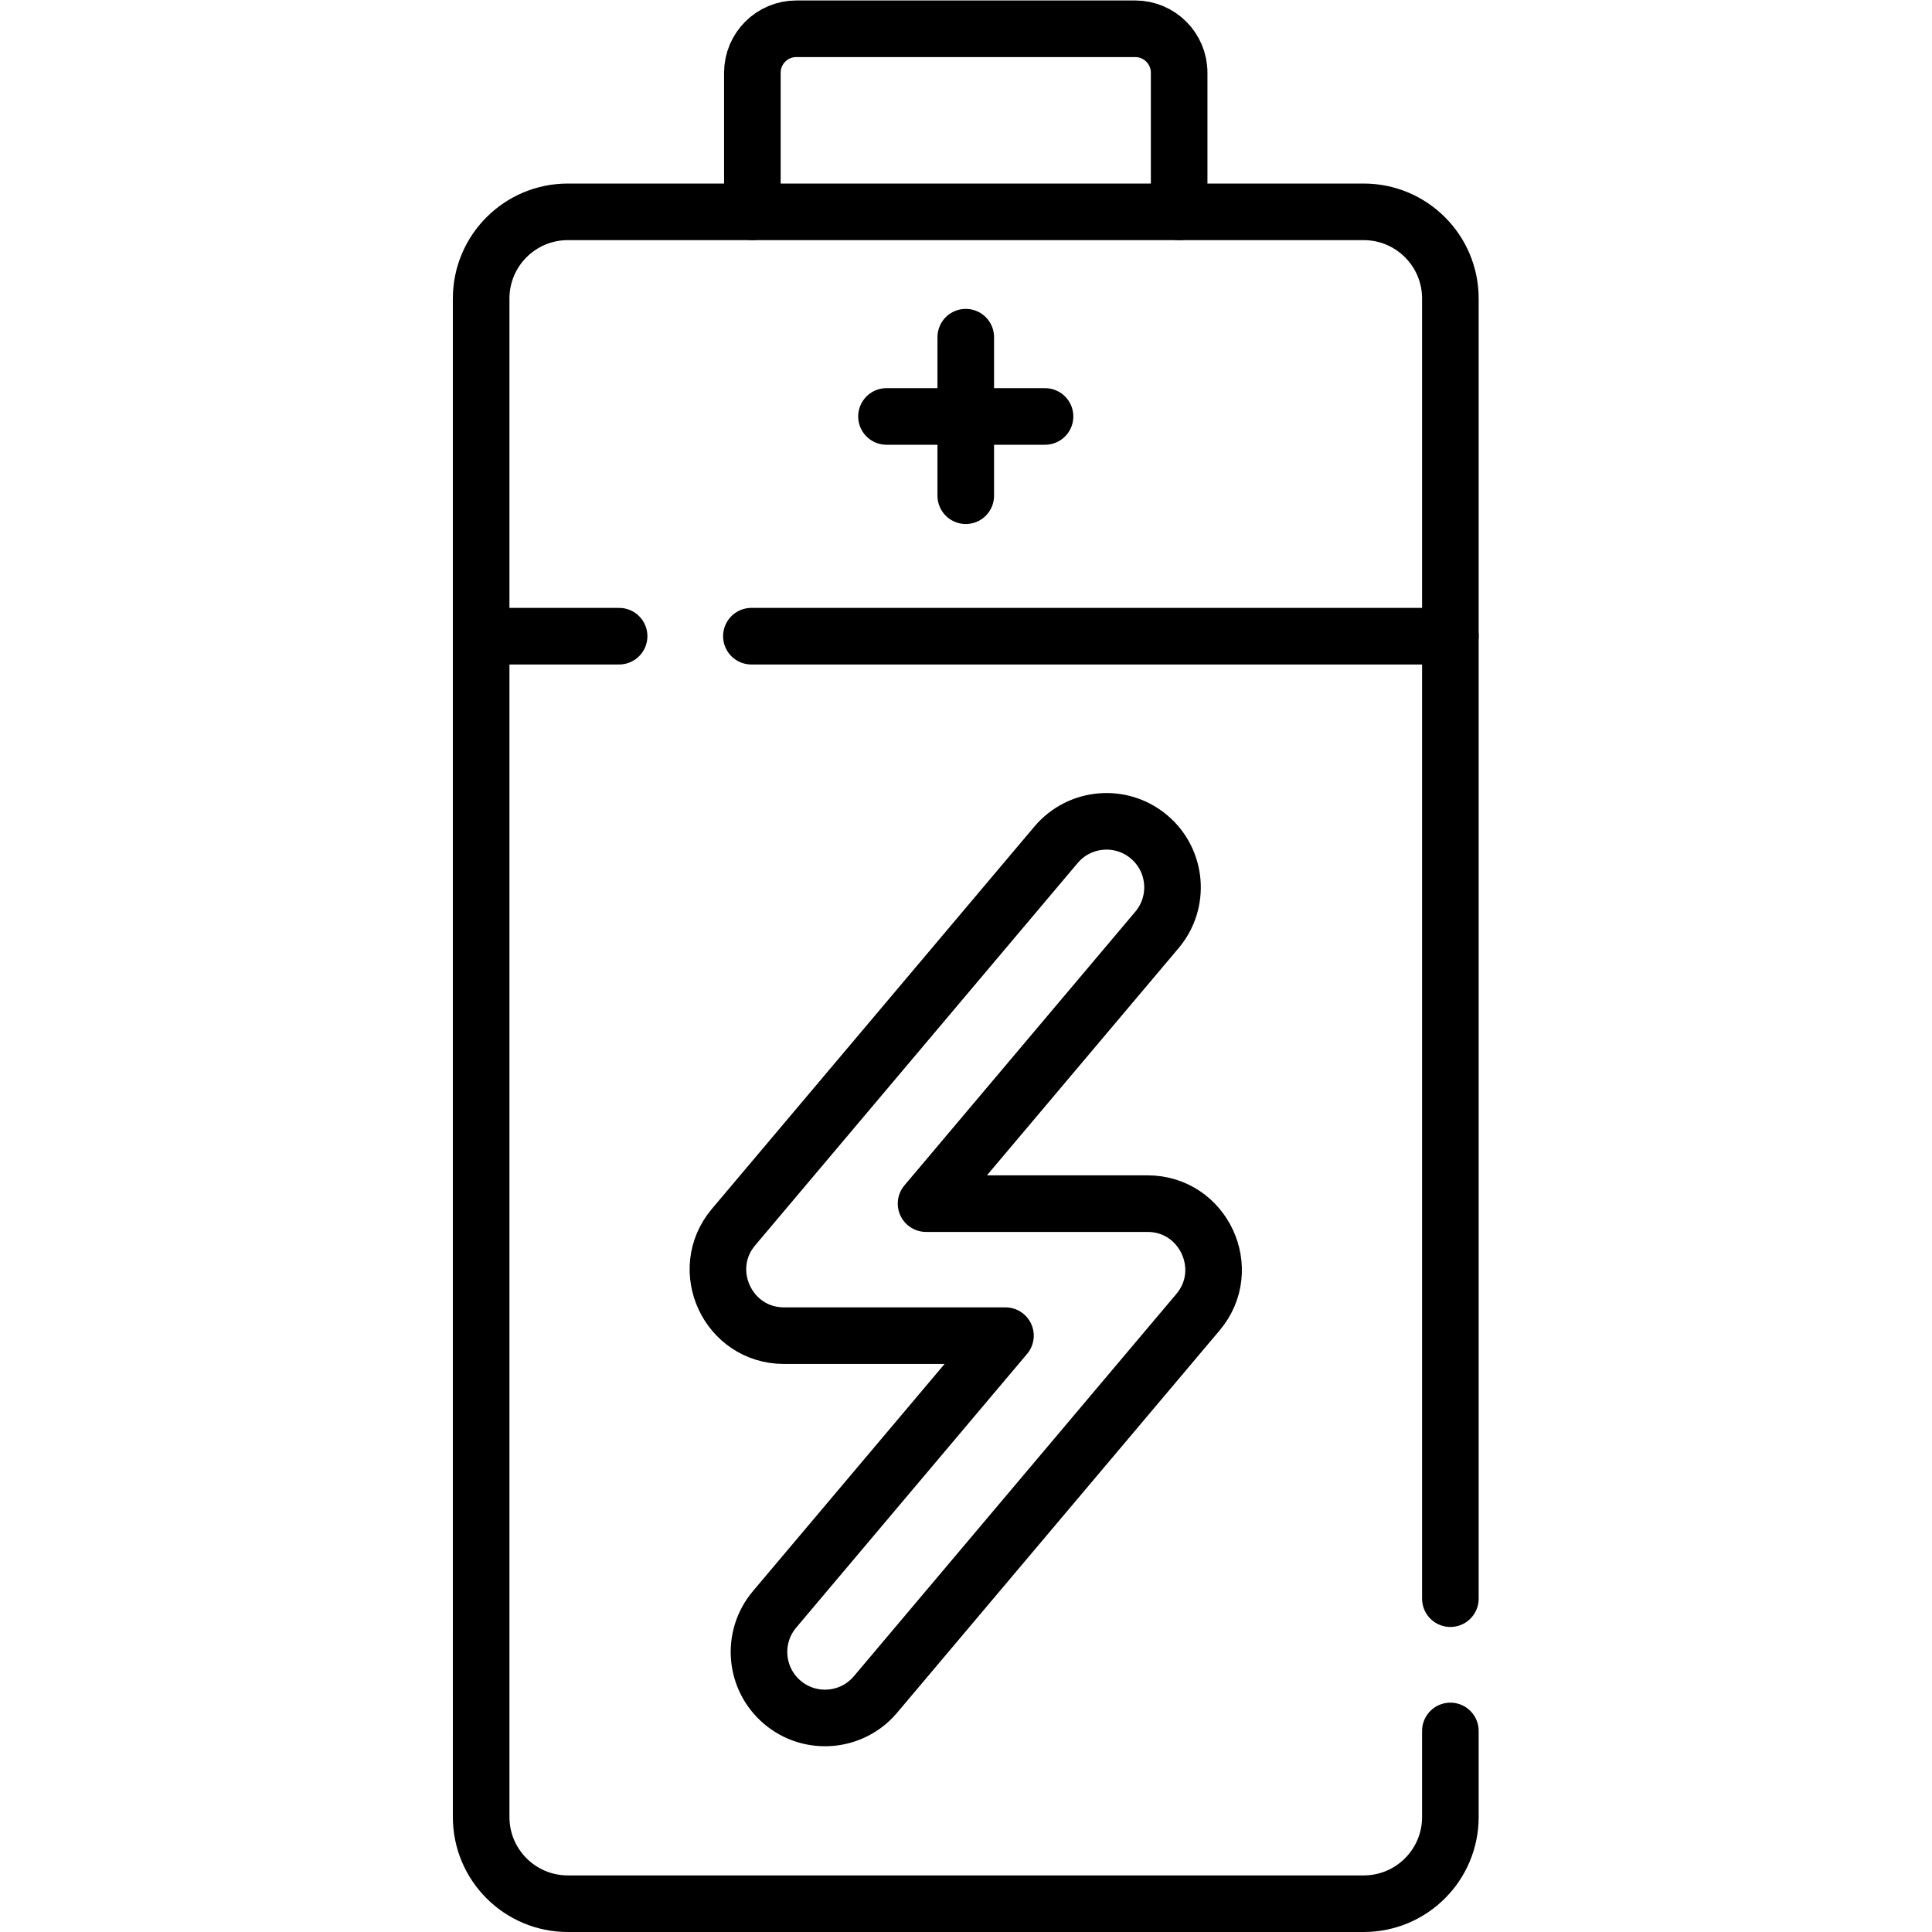
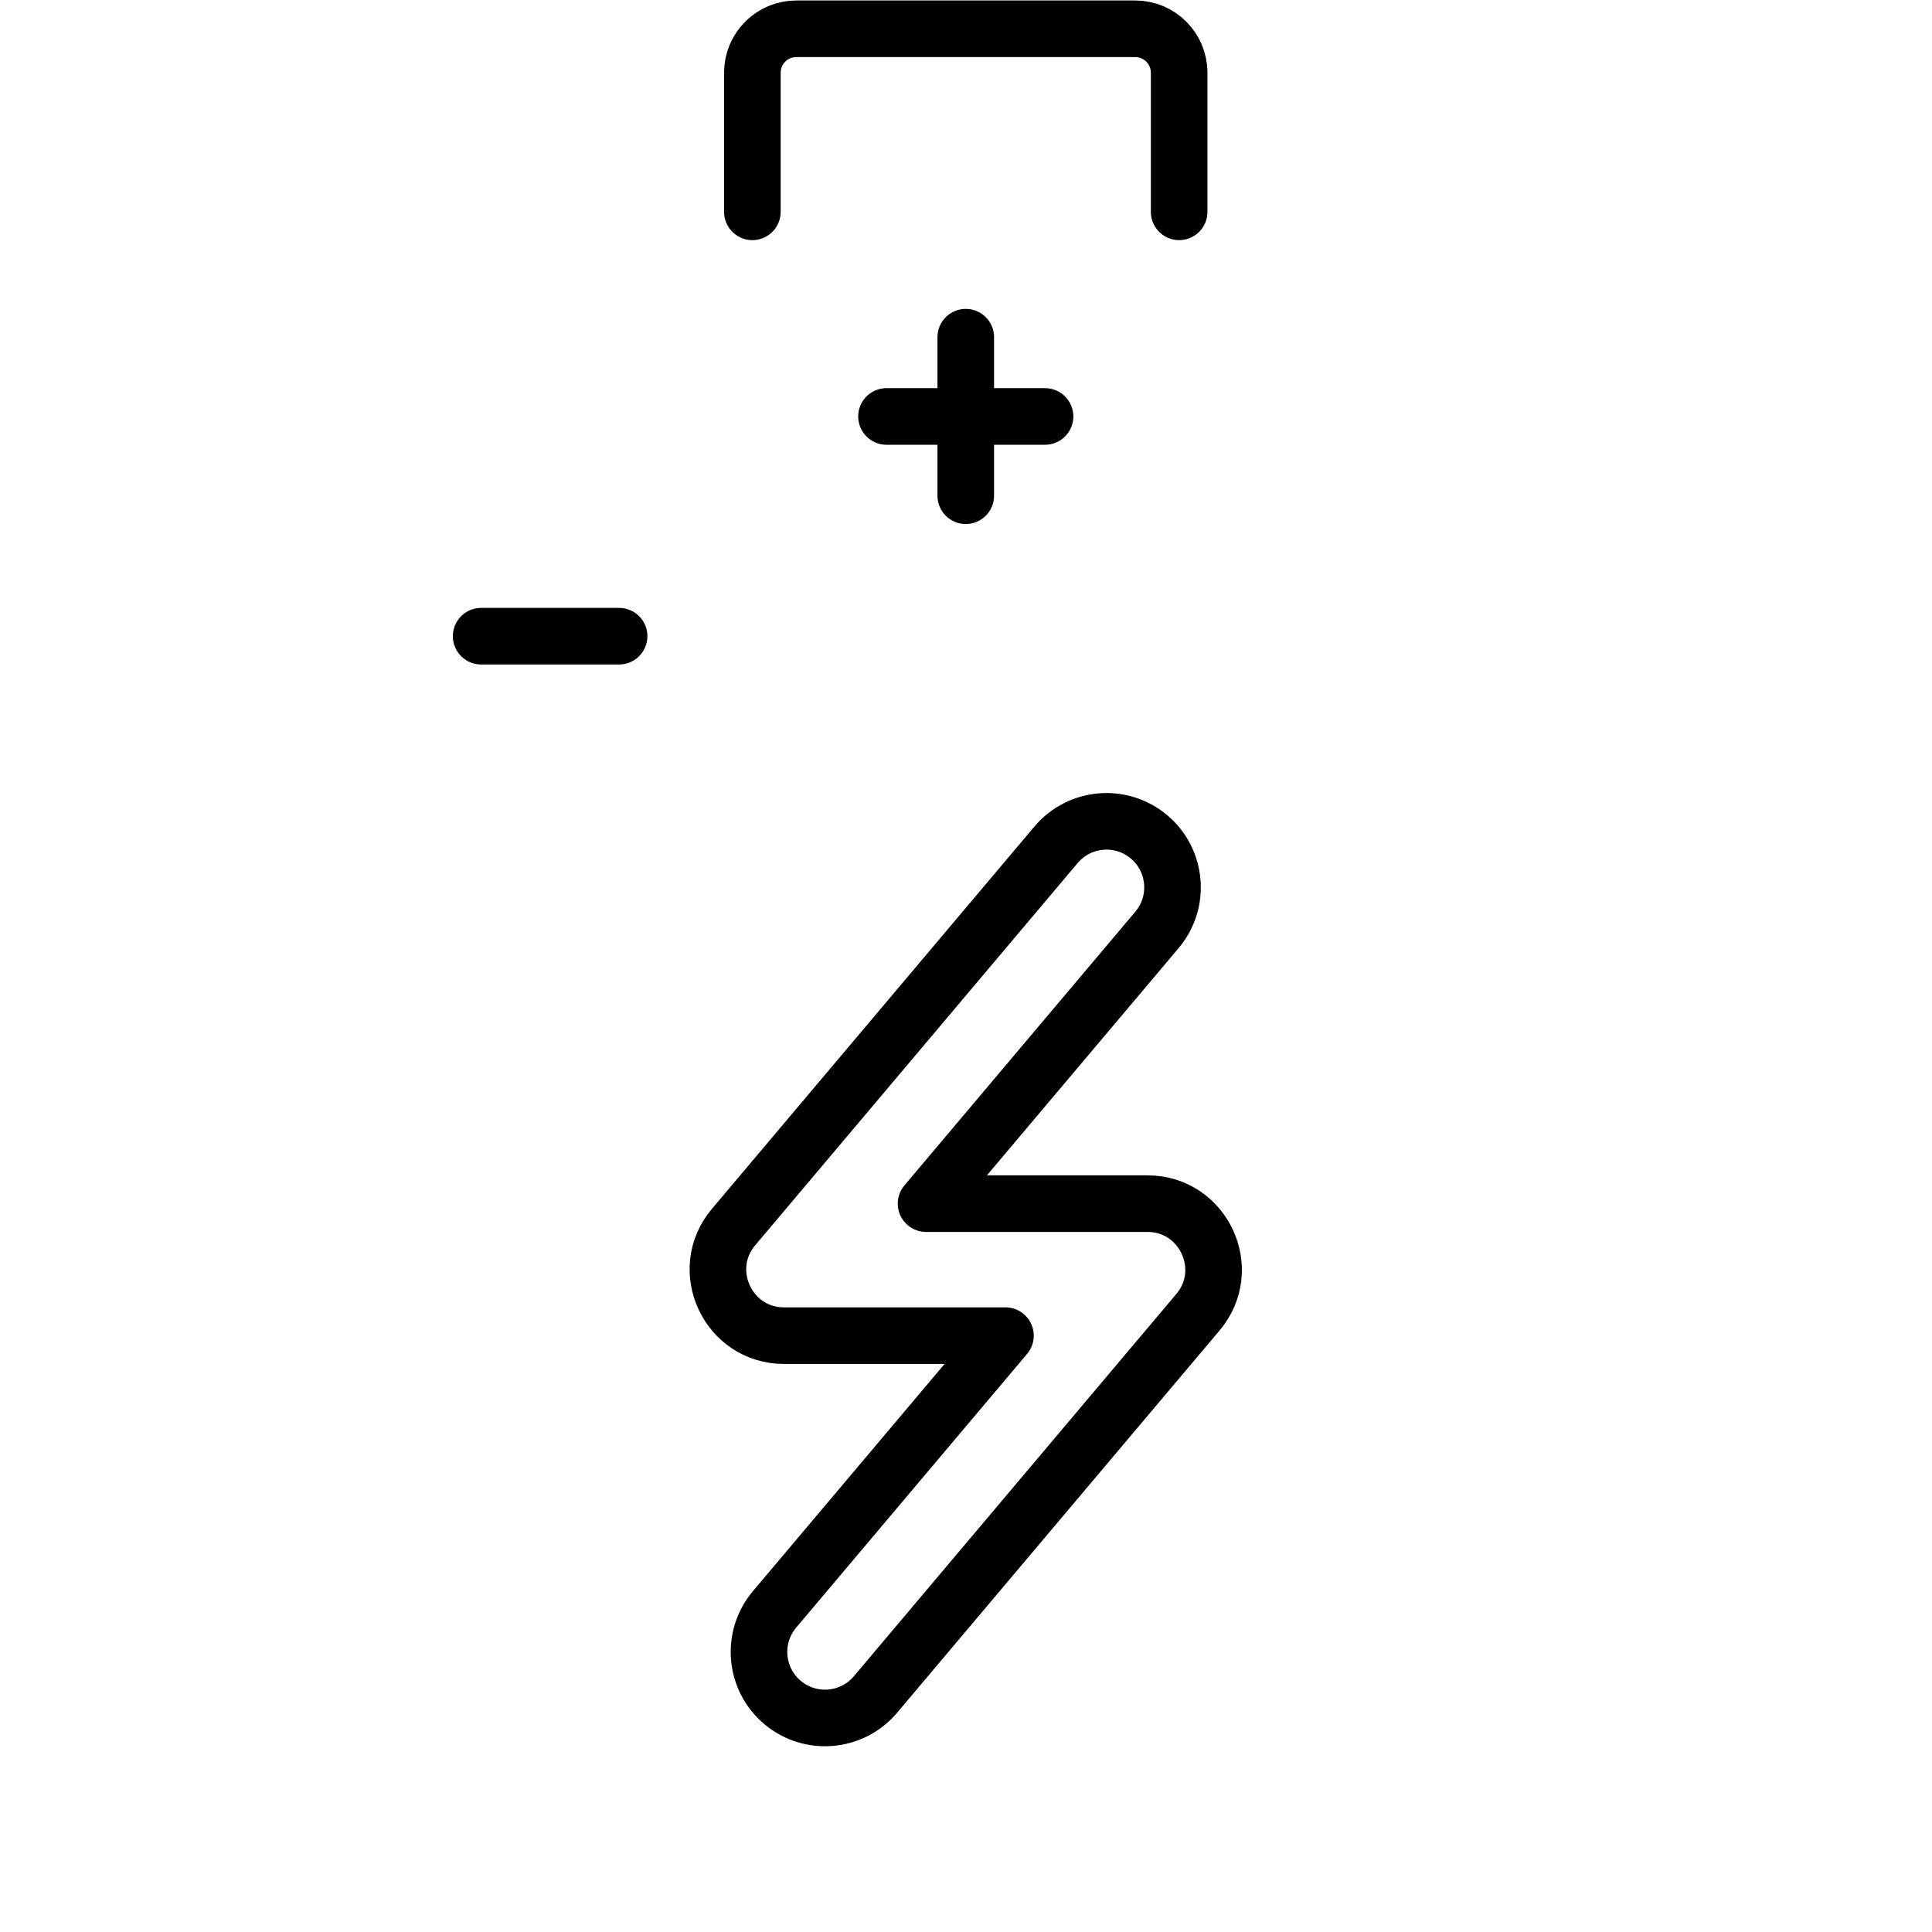
<svg xmlns="http://www.w3.org/2000/svg" version="1.1" id="svg4239" xml:space="preserve" width="682.667" height="682.667" viewBox="0 0 682.667 682.667">
  <defs id="defs4243">
    <clipPath clipPathUnits="userSpaceOnUse" id="clipPath4261">
      <path d="M 0,512 H 512 V 0 H 0 Z" id="path4259" />
    </clipPath>
  </defs>
  <g id="g4245" transform="matrix(1.333,0,0,-1.333,0,682.667)">
    <g id="g4247" transform="translate(256,422.751)">
      <path d="M 0,0 V -42.026" style="fill:none;stroke:#000000;stroke-width:15;stroke-linecap:round;stroke-linejoin:round;stroke-miterlimit:10;stroke-dasharray:none;stroke-opacity:1" id="path4249" />
    </g>
    <g id="g4251" transform="translate(277.014,401.737)">
      <path d="M 0,0 H -42.027" style="fill:none;stroke:#000000;stroke-width:15;stroke-linecap:round;stroke-linejoin:round;stroke-miterlimit:10;stroke-dasharray:none;stroke-opacity:1" id="path4253" />
    </g>
    <g id="g4255">
      <g id="g4257" clip-path="url(#clipPath4261)">
        <g id="g4263" transform="translate(384.459,53.296)">
-           <path d="m 0,0 v -22.818 c 0,-12.69 -10.287,-22.978 -22.978,-22.978 H -233.94 c -12.691,0 -22.978,10.288 -22.978,22.978 V 379.7 c 0,12.691 10.287,22.978 22.978,22.978 H -22.978 C -10.287,402.678 0,392.391 0,379.7 V 35.063" style="fill:none;stroke:#000000;stroke-width:15;stroke-linecap:round;stroke-linejoin:round;stroke-miterlimit:10;stroke-dasharray:none;stroke-opacity:1" id="path4265" />
-         </g>
+           </g>
        <g id="g4267" transform="translate(164.111,343.49)">
          <path d="M 0,0 H -36.57" style="fill:none;stroke:#000000;stroke-width:15;stroke-linecap:round;stroke-linejoin:round;stroke-miterlimit:10;stroke-dasharray:none;stroke-opacity:1" id="path4269" />
        </g>
        <g id="g4271" transform="translate(384.459,343.49)">
-           <path d="M 0,0 H -185.285" style="fill:none;stroke:#000000;stroke-width:15;stroke-linecap:round;stroke-linejoin:round;stroke-miterlimit:10;stroke-dasharray:none;stroke-opacity:1" id="path4273" />
-         </g>
+           </g>
        <g id="g4275" transform="translate(207.408,60.861)">
          <path d="M 0,0 C -7.387,6.231 -8.324,17.271 -2.092,24.658 L 59.116,97.216 H 0.414 c -14.851,0 -22.96,17.419 -13.375,28.781 l 85.486,101.338 c 6.232,7.386 17.273,8.323 24.659,2.092 7.387,-6.231 8.324,-17.271 2.091,-24.658 L 38.068,132.213 H 96.77 c 14.85,0 22.959,-17.419 13.375,-28.782 L 24.658,2.092 C 18.427,-5.295 7.386,-6.23 0,0 Z" style="fill:none;stroke:#000000;stroke-width:15;stroke-linecap:round;stroke-linejoin:round;stroke-miterlimit:10;stroke-dasharray:none;stroke-opacity:1" id="path4277" />
        </g>
        <g id="g4279" transform="translate(312.565,455.974)">
          <path d="m 0,0 v 36.877 c 0,6.434 -5.216,11.649 -11.649,11.649 h -89.83 c -6.434,0 -11.65,-5.215 -11.65,-11.649 V 0" style="fill:none;stroke:#000000;stroke-width:15;stroke-linecap:round;stroke-linejoin:round;stroke-miterlimit:10;stroke-dasharray:none;stroke-opacity:1" id="path4281" />
        </g>
      </g>
    </g>
  </g>
</svg>